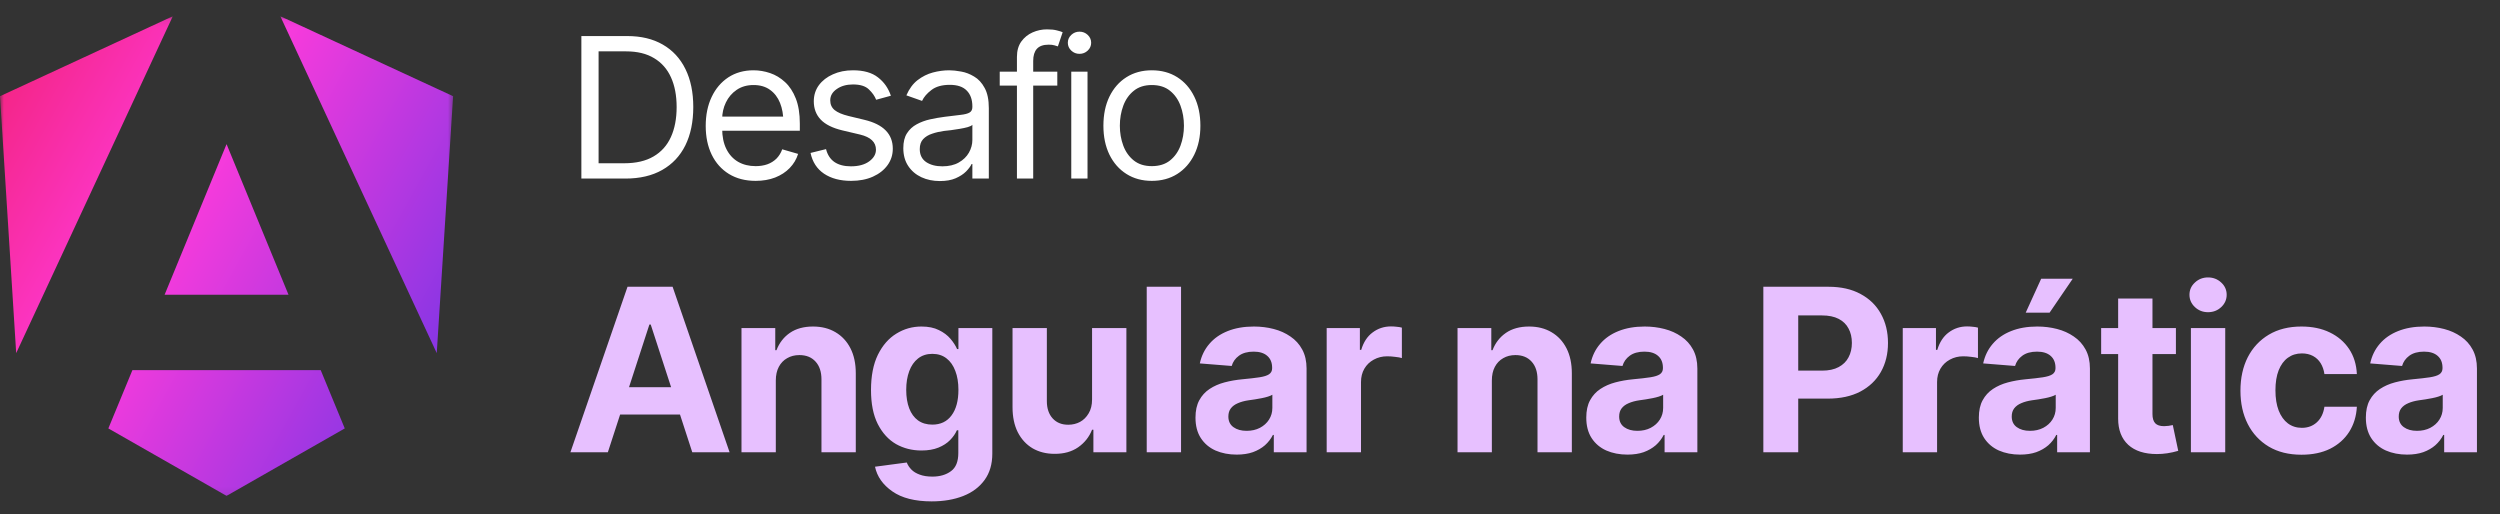
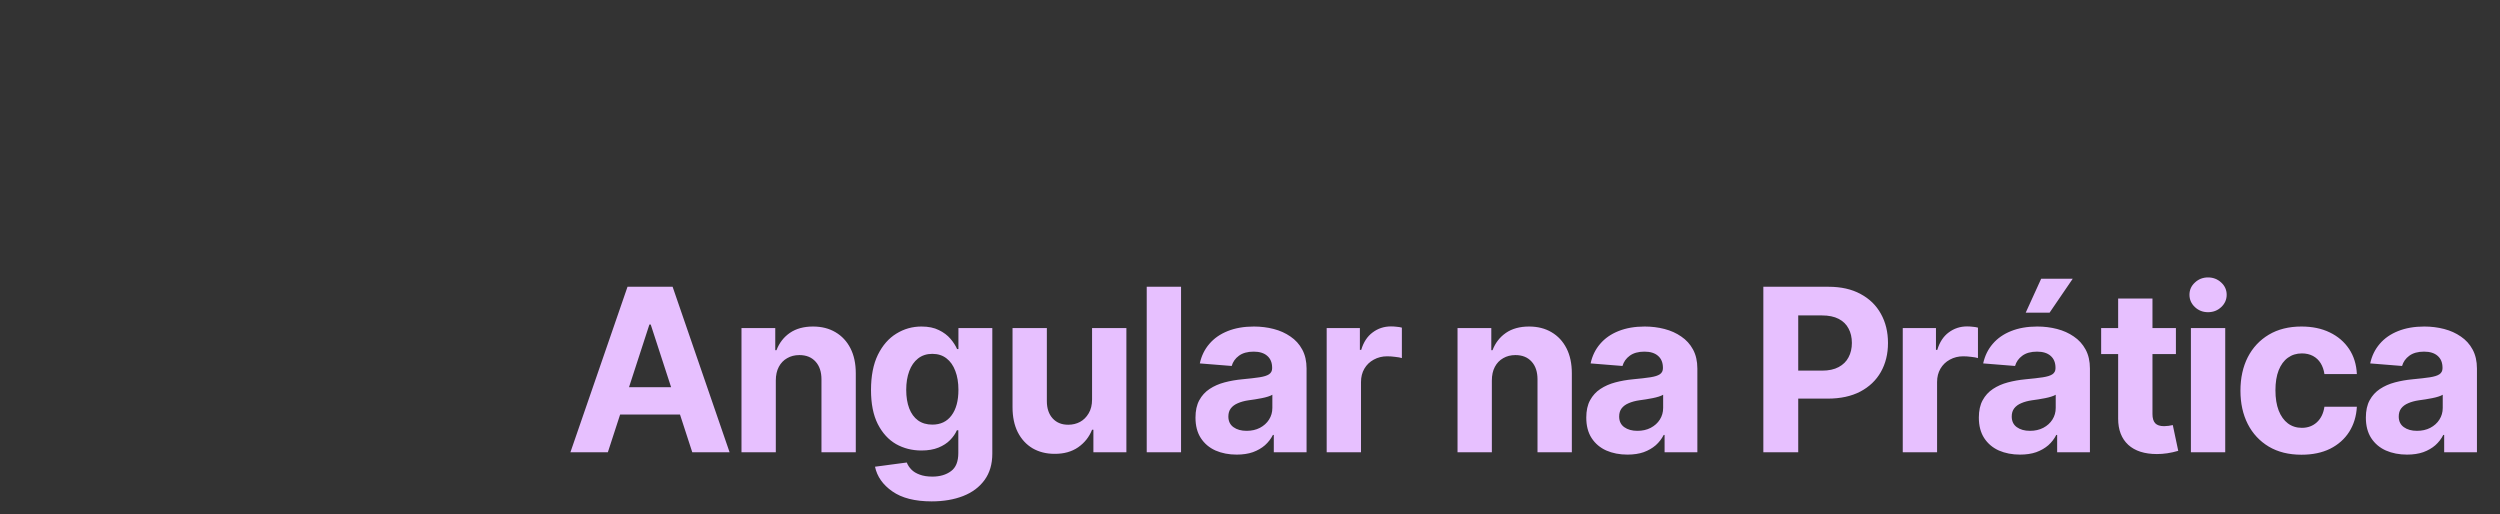
<svg xmlns="http://www.w3.org/2000/svg" width="321" height="66" viewBox="0 0 321 66" fill="none">
  <rect x="0" y="0" width="321" height="66" fill="#333333" stroke="none" />
  <g clip-path="url(#clip0_7384_155)">
    <mask id="mask0_7384_155" style="mask-type:luminance" maskUnits="userSpaceOnUse" x="0" y="2" width="59" height="62">
-       <path d="M0 2.085H58.422V63.913H0V2.085Z" fill="white" />
-     </mask>
+       </mask>
    <g mask="url(#mask0_7384_155)">
-       <path d="M58.18 12.353L56.079 45.343L35.993 2.085L58.18 12.353ZM44.267 55.01L29.09 63.67L13.912 55.01L17 47.529H41.181L44.267 55.01ZM29.09 18.505L37.043 37.84H21.137L29.09 18.505ZM2.079 45.343L0 12.353L22.187 2.085L2.079 45.343Z" fill="url(#paint0_linear_7384_155)" />
-     </g>
+       </g>
  </g>
-   <path d="M80.298 22.928H75.901V20.963H80.15C81.665 20.963 82.918 20.673 83.908 20.091C84.907 19.51 85.652 18.679 86.143 17.598C86.635 16.518 86.88 15.232 86.88 13.742C86.88 12.268 86.639 10.999 86.156 9.935C85.672 8.863 84.948 8.04 83.982 7.467C83.024 6.885 81.829 6.595 80.396 6.595H75.803V4.63H80.543C82.32 4.63 83.838 4.994 85.099 5.723C86.368 6.451 87.339 7.499 88.01 8.867C88.681 10.226 89.017 11.851 89.017 13.742C89.017 15.65 88.677 17.291 87.998 18.667C87.318 20.034 86.328 21.086 85.026 21.823C83.732 22.56 82.156 22.928 80.298 22.928ZM76.859 4.63V22.928H74.648V4.63H76.859ZM97.024 23.223C95.706 23.223 94.564 22.928 93.598 22.339C92.64 21.749 91.903 20.926 91.387 19.87C90.871 18.806 90.614 17.574 90.614 16.174C90.614 14.766 90.867 13.525 91.375 12.453C91.882 11.38 92.595 10.541 93.512 9.935C94.437 9.329 95.518 9.026 96.754 9.026C97.466 9.026 98.174 9.145 98.878 9.382C99.582 9.62 100.221 10.005 100.794 10.537C101.376 11.069 101.838 11.773 102.182 12.649C102.526 13.525 102.698 14.602 102.698 15.879V16.788H92.112V14.97H101.556L100.585 15.658C100.585 14.741 100.442 13.926 100.156 13.214C99.869 12.502 99.439 11.941 98.866 11.532C98.301 11.122 97.597 10.918 96.754 10.918C95.911 10.918 95.186 11.126 94.58 11.544C93.983 11.953 93.524 12.489 93.205 13.153C92.885 13.816 92.726 14.528 92.726 15.29V16.493C92.726 17.533 92.906 18.413 93.266 19.134C93.626 19.854 94.13 20.402 94.777 20.779C95.423 21.148 96.173 21.332 97.024 21.332C97.573 21.332 98.072 21.254 98.522 21.098C98.973 20.935 99.362 20.693 99.689 20.374C100.016 20.046 100.266 19.645 100.438 19.17L102.477 19.76C102.264 20.448 101.904 21.053 101.396 21.577C100.897 22.093 100.274 22.498 99.529 22.793C98.784 23.08 97.949 23.223 97.024 23.223ZM114.389 12.293L112.498 12.809C112.318 12.342 112.007 11.9 111.565 11.482C111.131 11.057 110.451 10.844 109.526 10.844C108.691 10.844 107.995 11.04 107.438 11.433C106.881 11.818 106.603 12.301 106.603 12.883C106.603 13.406 106.791 13.824 107.168 14.135C107.553 14.446 108.15 14.7 108.961 14.897L111 15.388C112.22 15.682 113.128 16.137 113.726 16.751C114.332 17.365 114.635 18.147 114.635 19.097C114.635 19.883 114.41 20.587 113.959 21.209C113.509 21.831 112.883 22.322 112.08 22.683C111.278 23.043 110.345 23.223 109.28 23.223C107.88 23.223 106.722 22.916 105.805 22.302C104.896 21.688 104.319 20.799 104.073 19.637L106.063 19.146C106.251 19.883 106.611 20.435 107.143 20.804C107.684 21.172 108.388 21.356 109.256 21.356C110.23 21.356 111.008 21.148 111.589 20.73C112.179 20.304 112.473 19.801 112.473 19.219C112.473 18.253 111.794 17.607 110.435 17.279L108.15 16.739C106.89 16.436 105.964 15.973 105.375 15.351C104.786 14.729 104.491 13.947 104.491 13.005C104.491 12.227 104.708 11.54 105.142 10.942C105.584 10.345 106.186 9.878 106.947 9.542C107.708 9.198 108.568 9.026 109.526 9.026C110.893 9.026 111.962 9.329 112.731 9.935C113.509 10.533 114.062 11.319 114.389 12.293ZM120.677 23.247C119.809 23.247 119.019 23.084 118.307 22.756C117.594 22.421 117.029 21.938 116.612 21.307C116.194 20.677 115.986 19.915 115.986 19.023C115.986 18.237 116.141 17.602 116.452 17.119C116.763 16.628 117.177 16.243 117.693 15.965C118.217 15.678 118.79 15.466 119.412 15.326C120.042 15.187 120.677 15.077 121.315 14.995C122.151 14.888 122.826 14.806 123.342 14.749C123.866 14.692 124.247 14.594 124.484 14.454C124.73 14.315 124.852 14.078 124.852 13.742V13.668C124.852 12.793 124.611 12.113 124.128 11.63C123.653 11.139 122.928 10.893 121.954 10.893C120.955 10.893 120.169 11.114 119.596 11.556C119.023 11.99 118.622 12.457 118.393 12.956L116.379 12.244C116.739 11.409 117.218 10.758 117.815 10.291C118.421 9.825 119.076 9.497 119.78 9.309C120.493 9.12 121.193 9.026 121.88 9.026C122.323 9.026 122.83 9.08 123.403 9.186C123.976 9.284 124.533 9.497 125.073 9.825C125.622 10.144 126.072 10.631 126.424 11.286C126.785 11.933 126.965 12.801 126.965 13.889V22.928H124.852V21.061H124.754C124.615 21.356 124.378 21.676 124.042 22.019C123.706 22.355 123.26 22.646 122.703 22.891C122.155 23.129 121.479 23.247 120.677 23.247ZM120.996 21.356C121.831 21.356 122.535 21.192 123.108 20.865C123.682 20.538 124.116 20.116 124.41 19.6C124.705 19.076 124.852 18.532 124.852 17.967V16.026C124.762 16.133 124.566 16.231 124.263 16.321C123.968 16.403 123.624 16.477 123.231 16.542C122.847 16.608 122.47 16.665 122.101 16.714C121.733 16.755 121.438 16.788 121.217 16.812C120.669 16.886 120.157 17.005 119.682 17.169C119.207 17.324 118.822 17.557 118.528 17.869C118.241 18.18 118.098 18.605 118.098 19.146C118.098 19.874 118.368 20.427 118.908 20.804C119.457 21.172 120.153 21.356 120.996 21.356ZM135.758 9.198V10.991H128.365V9.198H135.758ZM130.575 22.928V7.307C130.575 6.521 130.759 5.866 131.128 5.342C131.504 4.818 131.988 4.425 132.577 4.163C133.166 3.901 133.785 3.77 134.431 3.77C134.955 3.77 135.381 3.815 135.709 3.905C136.044 3.987 136.29 4.065 136.445 4.139L135.831 5.956C135.725 5.915 135.578 5.87 135.389 5.821C135.209 5.764 134.964 5.735 134.652 5.735C133.957 5.735 133.449 5.915 133.13 6.275C132.819 6.627 132.663 7.143 132.663 7.823V22.928H130.575ZM137.551 22.928V9.198H139.638V22.928H137.551ZM138.607 6.914C138.198 6.914 137.845 6.775 137.551 6.496C137.256 6.218 137.109 5.882 137.109 5.489C137.109 5.096 137.256 4.761 137.551 4.482C137.845 4.204 138.198 4.065 138.607 4.065C139.016 4.065 139.368 4.204 139.663 4.482C139.958 4.761 140.105 5.096 140.105 5.489C140.105 5.882 139.958 6.218 139.663 6.496C139.368 6.775 139.016 6.914 138.607 6.914ZM147.891 23.223C146.655 23.223 145.57 22.928 144.637 22.339C143.703 21.749 142.975 20.922 142.451 19.858C141.935 18.794 141.677 17.557 141.677 16.149C141.677 14.716 141.935 13.468 142.451 12.404C142.975 11.331 143.703 10.5 144.637 9.911C145.57 9.321 146.655 9.026 147.891 9.026C149.136 9.026 150.225 9.321 151.158 9.911C152.091 10.5 152.82 11.331 153.344 12.404C153.868 13.468 154.13 14.716 154.13 16.149C154.13 17.557 153.868 18.794 153.344 19.858C152.82 20.922 152.091 21.749 151.158 22.339C150.225 22.928 149.136 23.223 147.891 23.223ZM147.891 21.332C148.841 21.332 149.619 21.09 150.225 20.607C150.83 20.124 151.281 19.49 151.575 18.704C151.87 17.91 152.018 17.058 152.018 16.149C152.018 15.224 151.87 14.364 151.575 13.57C151.281 12.776 150.83 12.137 150.225 11.654C149.619 11.163 148.841 10.918 147.891 10.918C146.958 10.918 146.188 11.163 145.582 11.654C144.977 12.137 144.526 12.776 144.231 13.57C143.937 14.364 143.789 15.224 143.789 16.149C143.789 17.058 143.937 17.91 144.231 18.704C144.526 19.49 144.977 20.124 145.582 20.607C146.188 21.09 146.958 21.332 147.891 21.332Z" fill="white" />
  <path d="M78.048 58.072H73.241L80.573 36.82H86.363L93.68 58.072H88.888L83.553 41.67H83.382L78.048 58.072ZM77.763 49.714H89.13V53.223H77.763V49.714ZM99.614 48.858V58.072H95.207V42.126H99.543V44.964H99.699C100.061 44.023 100.636 43.281 101.425 42.739C102.214 42.197 103.203 41.926 104.392 41.926C105.495 41.926 106.455 42.169 107.273 42.654C108.1 43.139 108.742 43.828 109.199 44.722C109.655 45.616 109.883 46.685 109.883 47.931V58.072H105.476V48.716C105.476 47.746 105.224 46.985 104.72 46.434C104.216 45.873 103.522 45.592 102.638 45.592C102.048 45.592 101.525 45.725 101.069 45.991C100.612 46.248 100.256 46.619 99.999 47.104C99.742 47.589 99.614 48.174 99.614 48.858ZM119.625 64.377C117.476 64.377 115.793 63.949 114.576 63.093C113.359 62.247 112.617 61.191 112.351 59.926L116.43 59.385C116.554 59.708 116.749 60.007 117.015 60.283C117.281 60.559 117.638 60.778 118.085 60.939C118.532 61.11 119.078 61.196 119.725 61.196C120.685 61.196 121.479 60.963 122.107 60.497C122.734 60.041 123.048 59.266 123.048 58.172V55.248H122.863C122.673 55.686 122.383 56.104 121.993 56.503C121.603 56.903 121.104 57.226 120.495 57.473C119.887 57.72 119.159 57.844 118.313 57.844C117.115 57.844 116.026 57.568 115.047 57.017C114.077 56.456 113.297 55.6 112.707 54.449C112.127 53.299 111.837 51.844 111.837 50.085C111.837 48.269 112.132 46.757 112.722 45.549C113.321 44.342 114.11 43.438 115.089 42.839C116.069 42.231 117.143 41.926 118.313 41.926C119.207 41.926 119.953 42.078 120.552 42.383C121.161 42.678 121.655 43.048 122.036 43.495C122.416 43.942 122.701 44.384 122.891 44.822H123.062V42.126H127.413V58.243C127.413 59.594 127.08 60.725 126.414 61.638C125.749 62.551 124.831 63.236 123.662 63.692C122.492 64.148 121.146 64.377 119.625 64.377ZM119.711 54.521C120.776 54.521 121.598 54.126 122.178 53.337C122.768 52.548 123.062 51.454 123.062 50.056C123.062 49.124 122.929 48.316 122.663 47.632C122.406 46.938 122.031 46.4 121.536 46.02C121.042 45.63 120.433 45.435 119.711 45.435C118.988 45.435 118.375 45.635 117.871 46.034C117.376 46.424 117.001 46.966 116.744 47.66C116.487 48.354 116.359 49.153 116.359 50.056C116.359 50.969 116.487 51.763 116.744 52.438C117.001 53.104 117.376 53.617 117.871 53.979C118.375 54.34 118.988 54.521 119.711 54.521ZM140.221 51.297V42.126H144.628V58.072H140.392V55.177H140.221C139.86 56.099 139.265 56.85 138.438 57.43C137.611 58.001 136.598 58.282 135.4 58.272C134.335 58.272 133.394 58.034 132.576 57.559C131.768 57.074 131.135 56.385 130.679 55.491C130.232 54.597 130.009 53.527 130.009 52.281V42.126H134.416V51.511C134.416 52.443 134.668 53.185 135.172 53.736C135.676 54.278 136.346 54.544 137.183 54.535C137.715 54.535 138.21 54.416 138.666 54.178C139.123 53.931 139.494 53.565 139.779 53.08C140.074 52.595 140.221 52.001 140.221 51.297ZM151.646 36.82V58.072H147.239V36.82H151.646ZM158.792 58.372C157.784 58.372 156.876 58.196 156.067 57.844C155.269 57.483 154.641 56.95 154.185 56.247C153.728 55.543 153.5 54.668 153.5 53.622C153.5 52.728 153.662 51.987 153.985 51.397C154.308 50.798 154.75 50.313 155.311 49.942C155.872 49.571 156.51 49.291 157.223 49.101C157.936 48.911 158.692 48.777 159.491 48.701C160.413 48.616 161.155 48.53 161.716 48.445C162.277 48.359 162.685 48.231 162.942 48.059C163.208 47.879 163.342 47.622 163.342 47.289V47.218C163.342 46.562 163.132 46.053 162.714 45.692C162.305 45.331 161.725 45.15 160.974 45.15C160.185 45.15 159.552 45.326 159.077 45.678C158.611 46.02 158.302 46.457 158.15 46.99L154.056 46.662C154.265 45.692 154.674 44.855 155.283 44.151C155.891 43.438 156.676 42.892 157.636 42.511C158.606 42.121 159.728 41.926 161.002 41.926C161.887 41.926 162.733 42.031 163.541 42.24C164.35 42.449 165.067 42.773 165.695 43.21C166.332 43.638 166.836 44.194 167.207 44.879C167.578 45.563 167.763 46.377 167.763 47.318V58.072H163.556V55.847H163.441C163.185 56.351 162.842 56.793 162.414 57.174C161.987 57.544 161.473 57.839 160.874 58.058C160.275 58.267 159.581 58.372 158.792 58.372ZM160.061 55.319C160.708 55.319 161.278 55.191 161.773 54.934C162.277 54.668 162.666 54.316 162.942 53.879C163.227 53.432 163.37 52.933 163.37 52.381V50.684C163.237 50.77 163.047 50.85 162.8 50.926C162.562 51.002 162.296 51.069 162.001 51.126C161.706 51.183 161.411 51.236 161.117 51.283C160.822 51.321 160.556 51.359 160.318 51.397C159.795 51.473 159.338 51.597 158.949 51.768C158.559 51.93 158.254 52.153 158.036 52.438C157.827 52.714 157.722 53.061 157.722 53.48C157.722 54.079 157.941 54.535 158.378 54.849C158.815 55.163 159.376 55.319 160.061 55.319ZM170.345 58.072V42.126H174.609V44.922H174.781C175.075 43.933 175.565 43.186 176.25 42.682C176.934 42.169 177.719 41.912 178.603 41.912C178.831 41.912 179.069 41.926 179.316 41.955C179.573 41.974 179.801 42.012 180.001 42.069V45.977C179.792 45.911 179.502 45.858 179.131 45.82C178.77 45.773 178.432 45.749 178.118 45.749C177.481 45.749 176.906 45.892 176.392 46.177C175.879 46.453 175.475 46.842 175.18 47.346C174.895 47.841 174.752 48.411 174.752 49.058V58.072H170.345ZM191.554 48.858V58.072H187.147V42.126H191.483V44.964H191.64C192.001 44.023 192.576 43.281 193.366 42.739C194.155 42.197 195.144 41.926 196.332 41.926C197.435 41.926 198.396 42.169 199.213 42.654C200.041 43.139 200.683 43.828 201.139 44.722C201.595 45.616 201.824 46.685 201.824 47.931V58.072H197.416V48.716C197.416 47.746 197.164 46.985 196.66 46.434C196.156 45.873 195.462 45.592 194.578 45.592C193.988 45.592 193.465 45.725 193.009 45.991C192.553 46.248 192.196 46.619 191.939 47.104C191.682 47.589 191.554 48.174 191.554 48.858ZM208.969 58.372C207.961 58.372 207.053 58.196 206.245 57.844C205.446 57.483 204.819 56.95 204.362 56.247C203.906 55.543 203.678 54.668 203.678 53.622C203.678 52.728 203.839 51.987 204.163 51.397C204.486 50.798 204.928 50.313 205.489 49.942C206.05 49.571 206.687 49.291 207.4 49.101C208.114 48.911 208.87 48.777 209.668 48.701C210.591 48.616 211.332 48.53 211.893 48.445C212.454 48.359 212.863 48.231 213.12 48.059C213.386 47.879 213.519 47.622 213.519 47.289V47.218C213.519 46.562 213.31 46.053 212.892 45.692C212.483 45.331 211.903 45.15 211.152 45.15C210.362 45.15 209.73 45.326 209.255 45.678C208.789 46.02 208.48 46.457 208.328 46.99L204.234 46.662C204.443 45.692 204.852 44.855 205.461 44.151C206.069 43.438 206.854 42.892 207.814 42.511C208.784 42.121 209.906 41.926 211.18 41.926C212.065 41.926 212.911 42.031 213.719 42.24C214.527 42.449 215.245 42.773 215.873 43.21C216.51 43.638 217.014 44.194 217.385 44.879C217.756 45.563 217.941 46.377 217.941 47.318V58.072H213.733V55.847H213.619C213.362 56.351 213.02 56.793 212.592 57.174C212.164 57.544 211.651 57.839 211.052 58.058C210.453 58.267 209.759 58.372 208.969 58.372ZM210.239 55.319C210.885 55.319 211.456 55.191 211.95 54.934C212.454 54.668 212.844 54.316 213.12 53.879C213.405 53.432 213.548 52.933 213.548 52.381V50.684C213.415 50.77 213.225 50.85 212.977 50.926C212.74 51.002 212.473 51.069 212.179 51.126C211.884 51.183 211.589 51.236 211.294 51.283C211 51.321 210.733 51.359 210.496 51.397C209.973 51.473 209.516 51.597 209.126 51.768C208.736 51.93 208.432 52.153 208.213 52.438C208.004 52.714 207.9 53.061 207.9 53.48C207.9 54.079 208.118 54.535 208.556 54.849C208.993 55.163 209.554 55.319 210.239 55.319ZM226.413 58.072V36.82H234.786C236.393 36.82 237.762 37.129 238.894 37.747C240.035 38.356 240.905 39.202 241.504 40.286C242.112 41.37 242.417 42.62 242.417 44.037C242.417 45.445 242.112 46.685 241.504 47.76C240.895 48.834 240.011 49.676 238.851 50.285C237.7 50.884 236.307 51.183 234.672 51.183H229.337V47.589H233.944C234.809 47.589 235.523 47.437 236.084 47.132C236.654 46.828 237.077 46.41 237.353 45.877C237.638 45.345 237.781 44.731 237.781 44.037C237.781 43.324 237.638 42.706 237.353 42.183C237.077 41.651 236.654 41.237 236.084 40.942C235.513 40.647 234.795 40.5 233.93 40.5H230.892V58.072H226.413ZM244.314 58.072V42.126H248.578V44.922H248.749C249.044 43.933 249.534 43.186 250.218 42.682C250.903 42.169 251.688 41.912 252.572 41.912C252.8 41.912 253.038 41.926 253.285 41.955C253.542 41.974 253.77 42.012 253.97 42.069V45.977C253.76 45.911 253.47 45.858 253.1 45.82C252.738 45.773 252.401 45.749 252.087 45.749C251.45 45.749 250.875 45.892 250.361 46.177C249.848 46.453 249.443 46.842 249.149 47.346C248.863 47.841 248.721 48.411 248.721 49.058V58.072H244.314ZM259.375 58.372C258.367 58.372 257.459 58.196 256.651 57.844C255.852 57.483 255.225 56.95 254.768 56.247C254.312 55.543 254.084 54.668 254.084 53.622C254.084 52.728 254.245 51.987 254.569 51.397C254.892 50.798 255.334 50.313 255.895 49.942C256.456 49.571 257.093 49.291 257.806 49.101C258.52 48.911 259.276 48.777 260.074 48.701C260.997 48.616 261.738 48.53 262.299 48.445C262.86 48.359 263.269 48.231 263.526 48.059C263.792 47.879 263.925 47.622 263.925 47.289V47.218C263.925 46.562 263.716 46.053 263.298 45.692C262.889 45.331 262.309 45.15 261.558 45.15C260.768 45.15 260.136 45.326 259.661 45.678C259.195 46.02 258.886 46.457 258.734 46.99L254.64 46.662C254.849 45.692 255.258 44.855 255.867 44.151C256.475 43.438 257.26 42.892 258.22 42.511C259.19 42.121 260.312 41.926 261.586 41.926C262.471 41.926 263.317 42.031 264.125 42.24C264.933 42.449 265.651 42.773 266.279 43.21C266.916 43.638 267.42 44.194 267.791 44.879C268.162 45.563 268.347 46.377 268.347 47.318V58.072H264.139V55.847H264.025C263.768 56.351 263.426 56.793 262.998 57.174C262.57 57.544 262.057 57.839 261.458 58.058C260.859 58.267 260.165 58.372 259.375 58.372ZM260.645 55.319C261.291 55.319 261.862 55.191 262.356 54.934C262.86 54.668 263.25 54.316 263.526 53.879C263.811 53.432 263.954 52.933 263.954 52.381V50.684C263.821 50.77 263.631 50.85 263.383 50.926C263.146 51.002 262.879 51.069 262.585 51.126C262.29 51.183 261.995 51.236 261.7 51.283C261.406 51.321 261.139 51.359 260.902 51.397C260.379 51.473 259.922 51.597 259.532 51.768C259.142 51.93 258.838 52.153 258.619 52.438C258.41 52.714 258.306 53.061 258.306 53.48C258.306 54.079 258.524 54.535 258.962 54.849C259.399 55.163 259.96 55.319 260.645 55.319ZM260.103 40.144L262.085 35.793H266.136L263.169 40.144H260.103ZM279.387 42.126V45.464H269.787V42.126H279.387ZM271.97 38.332H276.377V53.166C276.377 53.698 276.496 54.093 276.734 54.35C276.971 54.597 277.352 54.72 277.875 54.72C278.046 54.72 278.236 54.706 278.445 54.678C278.654 54.649 278.835 54.616 278.987 54.578L279.686 57.887C279.201 58.029 278.73 58.134 278.274 58.201C277.827 58.267 277.385 58.3 276.948 58.3C275.36 58.3 274.133 57.906 273.268 57.117C272.402 56.318 271.97 55.196 271.97 53.751V38.332ZM281.312 58.072V42.126H285.719V58.072H281.312ZM283.509 40.086C282.853 40.086 282.292 39.868 281.826 39.43C281.36 38.993 281.127 38.465 281.127 37.847C281.127 37.229 281.36 36.706 281.826 36.278C282.292 35.841 282.853 35.622 283.509 35.622C284.174 35.622 284.74 35.841 285.206 36.278C285.672 36.706 285.905 37.229 285.905 37.847C285.905 38.465 285.672 38.993 285.206 39.43C284.74 39.868 284.174 40.086 283.509 40.086ZM295.504 58.386C293.878 58.386 292.48 58.039 291.311 57.345C290.141 56.641 289.242 55.676 288.615 54.449C287.987 53.213 287.673 51.787 287.673 50.17C287.673 48.535 287.987 47.099 288.615 45.863C289.252 44.627 290.155 43.662 291.325 42.968C292.494 42.273 293.887 41.926 295.504 41.926C296.892 41.926 298.105 42.178 299.141 42.682C300.187 43.186 301.014 43.895 301.623 44.807C302.231 45.72 302.564 46.795 302.621 48.031H298.456C298.38 47.498 298.219 47.033 297.971 46.633C297.724 46.234 297.396 45.925 296.987 45.706C296.578 45.487 296.103 45.378 295.561 45.378C294.876 45.378 294.277 45.563 293.764 45.934C293.26 46.296 292.865 46.833 292.58 47.546C292.304 48.25 292.166 49.105 292.166 50.113C292.166 51.121 292.304 51.987 292.58 52.709C292.865 53.432 293.26 53.983 293.764 54.364C294.277 54.744 294.876 54.934 295.561 54.934C296.322 54.934 296.964 54.697 297.487 54.221C298.01 53.736 298.333 53.071 298.456 52.224H302.621C302.555 53.441 302.227 54.516 301.637 55.448C301.048 56.37 300.235 57.093 299.198 57.616C298.162 58.129 296.93 58.386 295.504 58.386ZM309.068 58.372C308.06 58.372 307.152 58.196 306.344 57.844C305.545 57.483 304.918 56.95 304.461 56.247C304.005 55.543 303.777 54.668 303.777 53.622C303.777 52.728 303.938 51.987 304.262 51.397C304.585 50.798 305.027 50.313 305.588 49.942C306.149 49.571 306.786 49.291 307.499 49.101C308.212 48.911 308.968 48.777 309.767 48.701C310.689 48.616 311.431 48.53 311.992 48.445C312.553 48.359 312.962 48.231 313.219 48.059C313.485 47.879 313.618 47.622 313.618 47.289V47.218C313.618 46.562 313.409 46.053 312.991 45.692C312.582 45.331 312.002 45.15 311.25 45.15C310.461 45.15 309.829 45.326 309.353 45.678C308.888 46.02 308.579 46.457 308.426 46.99L304.333 46.662C304.542 45.692 304.951 44.855 305.559 44.151C306.168 43.438 306.953 42.892 307.913 42.511C308.883 42.121 310.005 41.926 311.279 41.926C312.163 41.926 313.01 42.031 313.818 42.24C314.626 42.449 315.344 42.773 315.972 43.21C316.609 43.638 317.113 44.194 317.483 44.879C317.854 45.563 318.04 46.377 318.04 47.318V58.072H313.832V55.847H313.718C313.461 56.351 313.119 56.793 312.691 57.174C312.263 57.544 311.75 57.839 311.151 58.058C310.552 58.267 309.857 58.372 309.068 58.372ZM310.338 55.319C310.984 55.319 311.555 55.191 312.049 54.934C312.553 54.668 312.943 54.316 313.219 53.879C313.504 53.432 313.647 52.933 313.647 52.381V50.684C313.514 50.77 313.323 50.85 313.076 50.926C312.838 51.002 312.572 51.069 312.277 51.126C311.983 51.183 311.688 51.236 311.393 51.283C311.098 51.321 310.832 51.359 310.594 51.397C310.071 51.473 309.615 51.597 309.225 51.768C308.835 51.93 308.531 52.153 308.312 52.438C308.103 52.714 307.998 53.061 307.998 53.48C307.998 54.079 308.217 54.535 308.655 54.849C309.092 55.163 309.653 55.319 310.338 55.319Z" fill="#E7C0FF" />
  <defs>
    <linearGradient id="paint0_linear_7384_155" x1="-11.258" y1="6.651" x2="55.683" y2="43.599" gradientUnits="userSpaceOnUse">
      <stop stop-color="#EF1B60" />
      <stop offset="0.5" stop-color="#FF3BDB" />
      <stop offset="1" stop-color="#8B36E4" />
    </linearGradient>
    <clipPath id="clip0_7384_155">
-       <rect width="58.422" height="61.828" fill="white" transform="translate(0 2.086)" />
-     </clipPath>
+       </clipPath>
  </defs>
</svg>